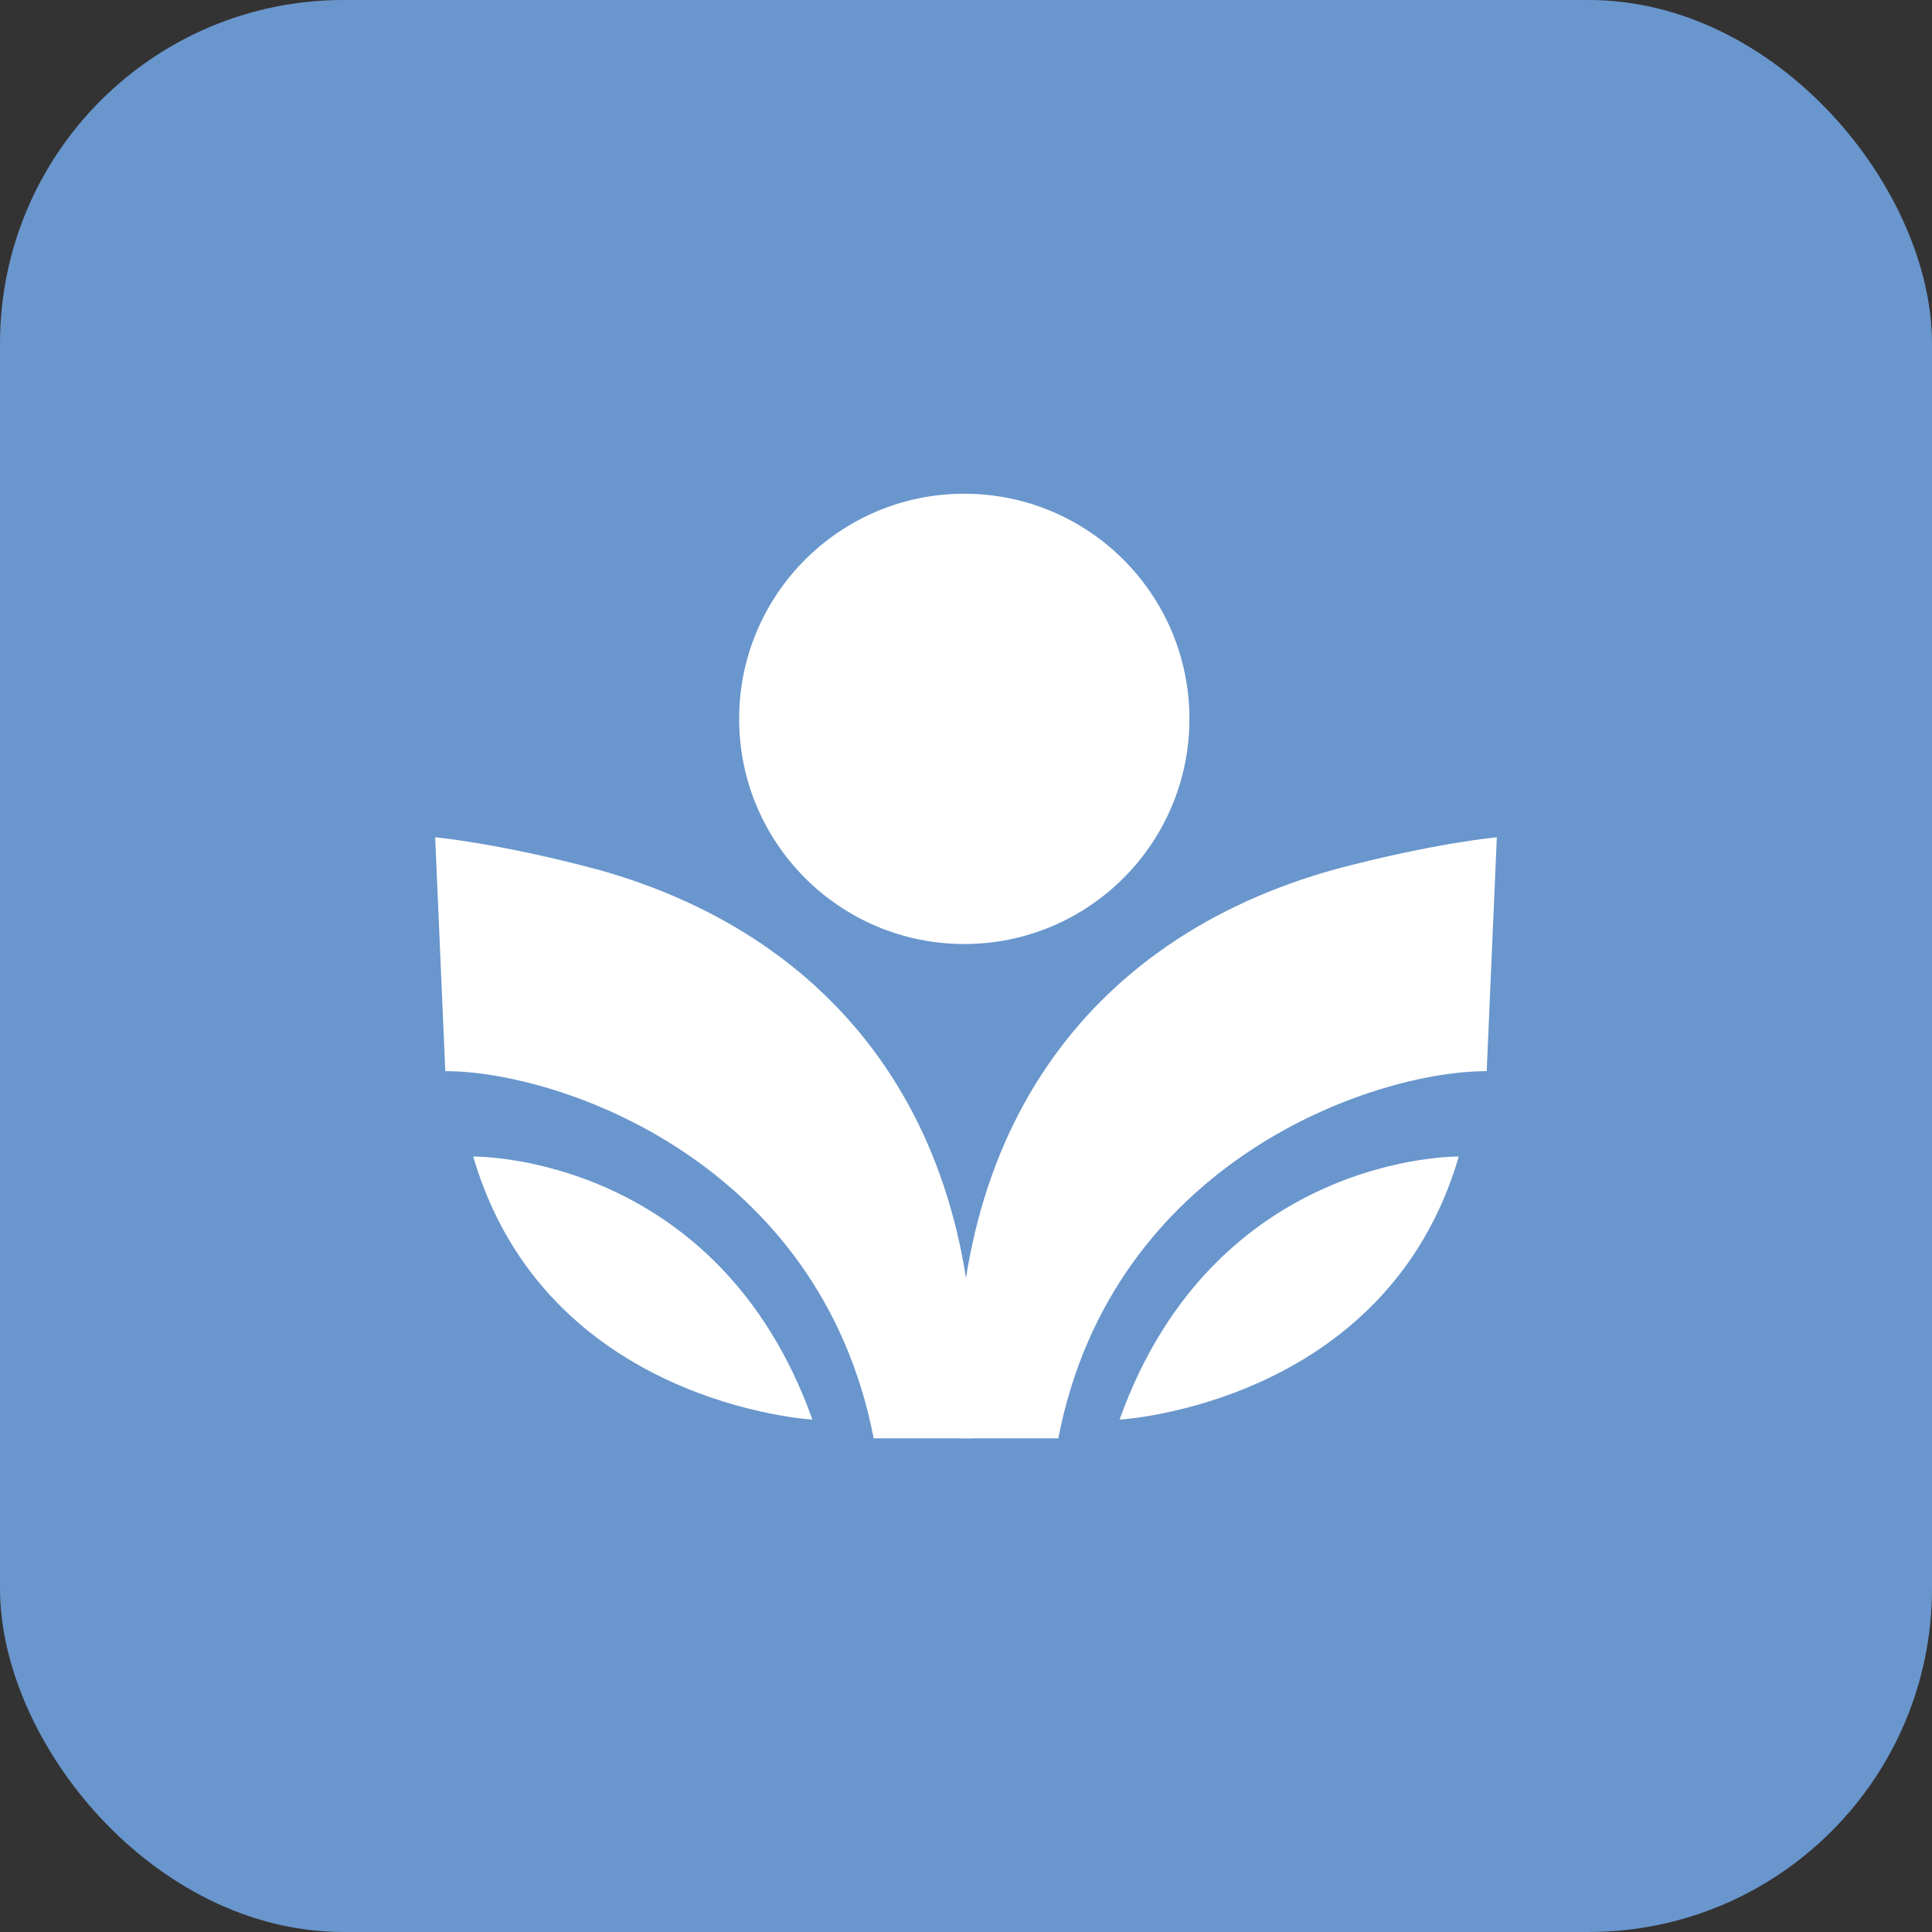
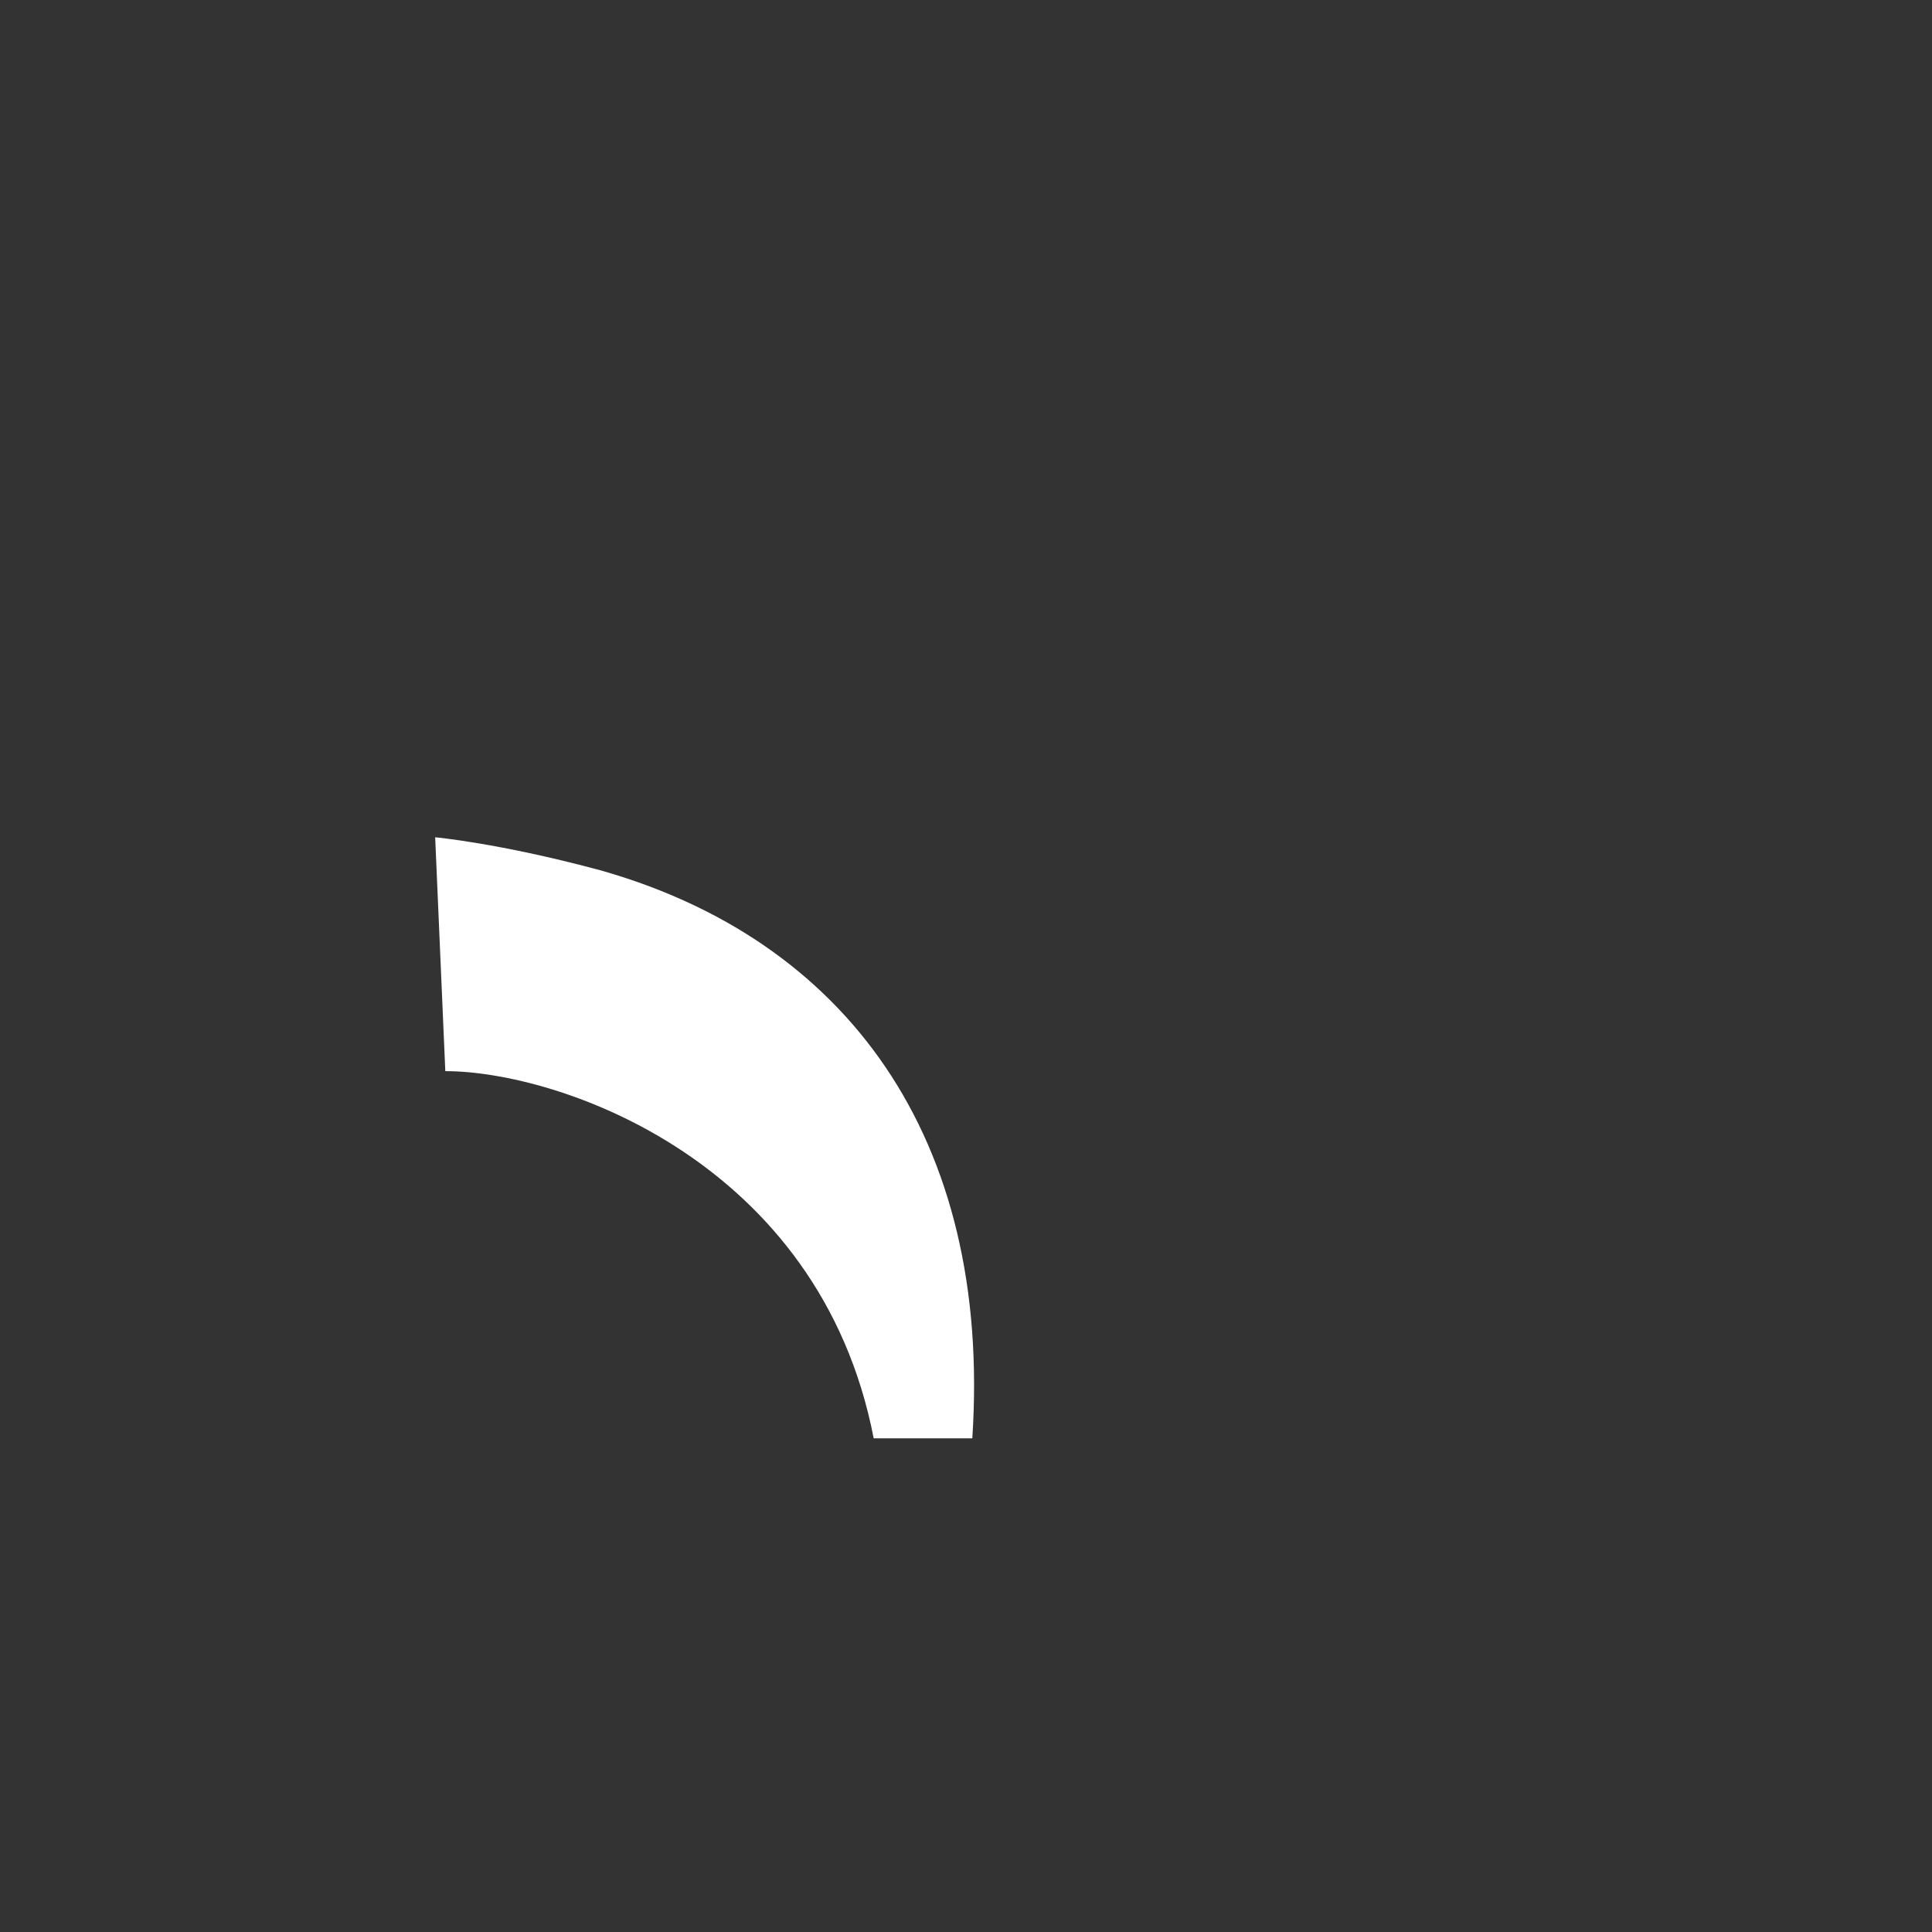
<svg xmlns="http://www.w3.org/2000/svg" width="45" height="45" viewBox="0 0 45 45" fill="none">
  <rect x="0" y="0" width="45" height="45" fill="#333333" stroke="none" />
-   <rect width="45" height="45" rx="8" fill="#6996CC" />
  <g clip-path="url(#clip0_6916_60533)">
-     <path d="M22.353 33.501H24.65C25.905 27.027 31.998 24.948 34.628 24.949L34.864 19.502C34.864 19.502 33.4 19.634 31.101 20.247C25.294 21.854 21.894 26.501 22.353 33.501Z" fill="white" />
-     <path d="M26.077 33.065C26.077 33.065 32.29 32.721 33.978 26.938C33.978 26.938 28.3 26.853 26.077 33.065Z" fill="white" />
    <path d="M13.899 20.248C11.6 19.634 10.136 19.502 10.136 19.502L10.372 24.949C13.002 24.949 19.095 27.027 20.35 33.501H22.647C23.106 26.501 19.706 21.854 13.899 20.247V20.248Z" fill="white" />
-     <path d="M18.923 33.065C18.923 33.065 12.71 32.721 11.022 26.938C11.022 26.938 16.7 26.853 18.923 33.065Z" fill="white" />
-     <path d="M22.46 21.988C25.356 21.988 27.704 19.64 27.704 16.744C27.704 13.848 25.356 11.5 22.46 11.5C19.564 11.5 17.216 13.848 17.216 16.744C17.216 19.64 19.564 21.988 22.46 21.988Z" fill="white" />
  </g>
  <defs>
    <clipPath id="clip0_6916_60533">
      <rect width="24.727" height="22" fill="white" transform="translate(10.136 11.5)" />
    </clipPath>
  </defs>
</svg>